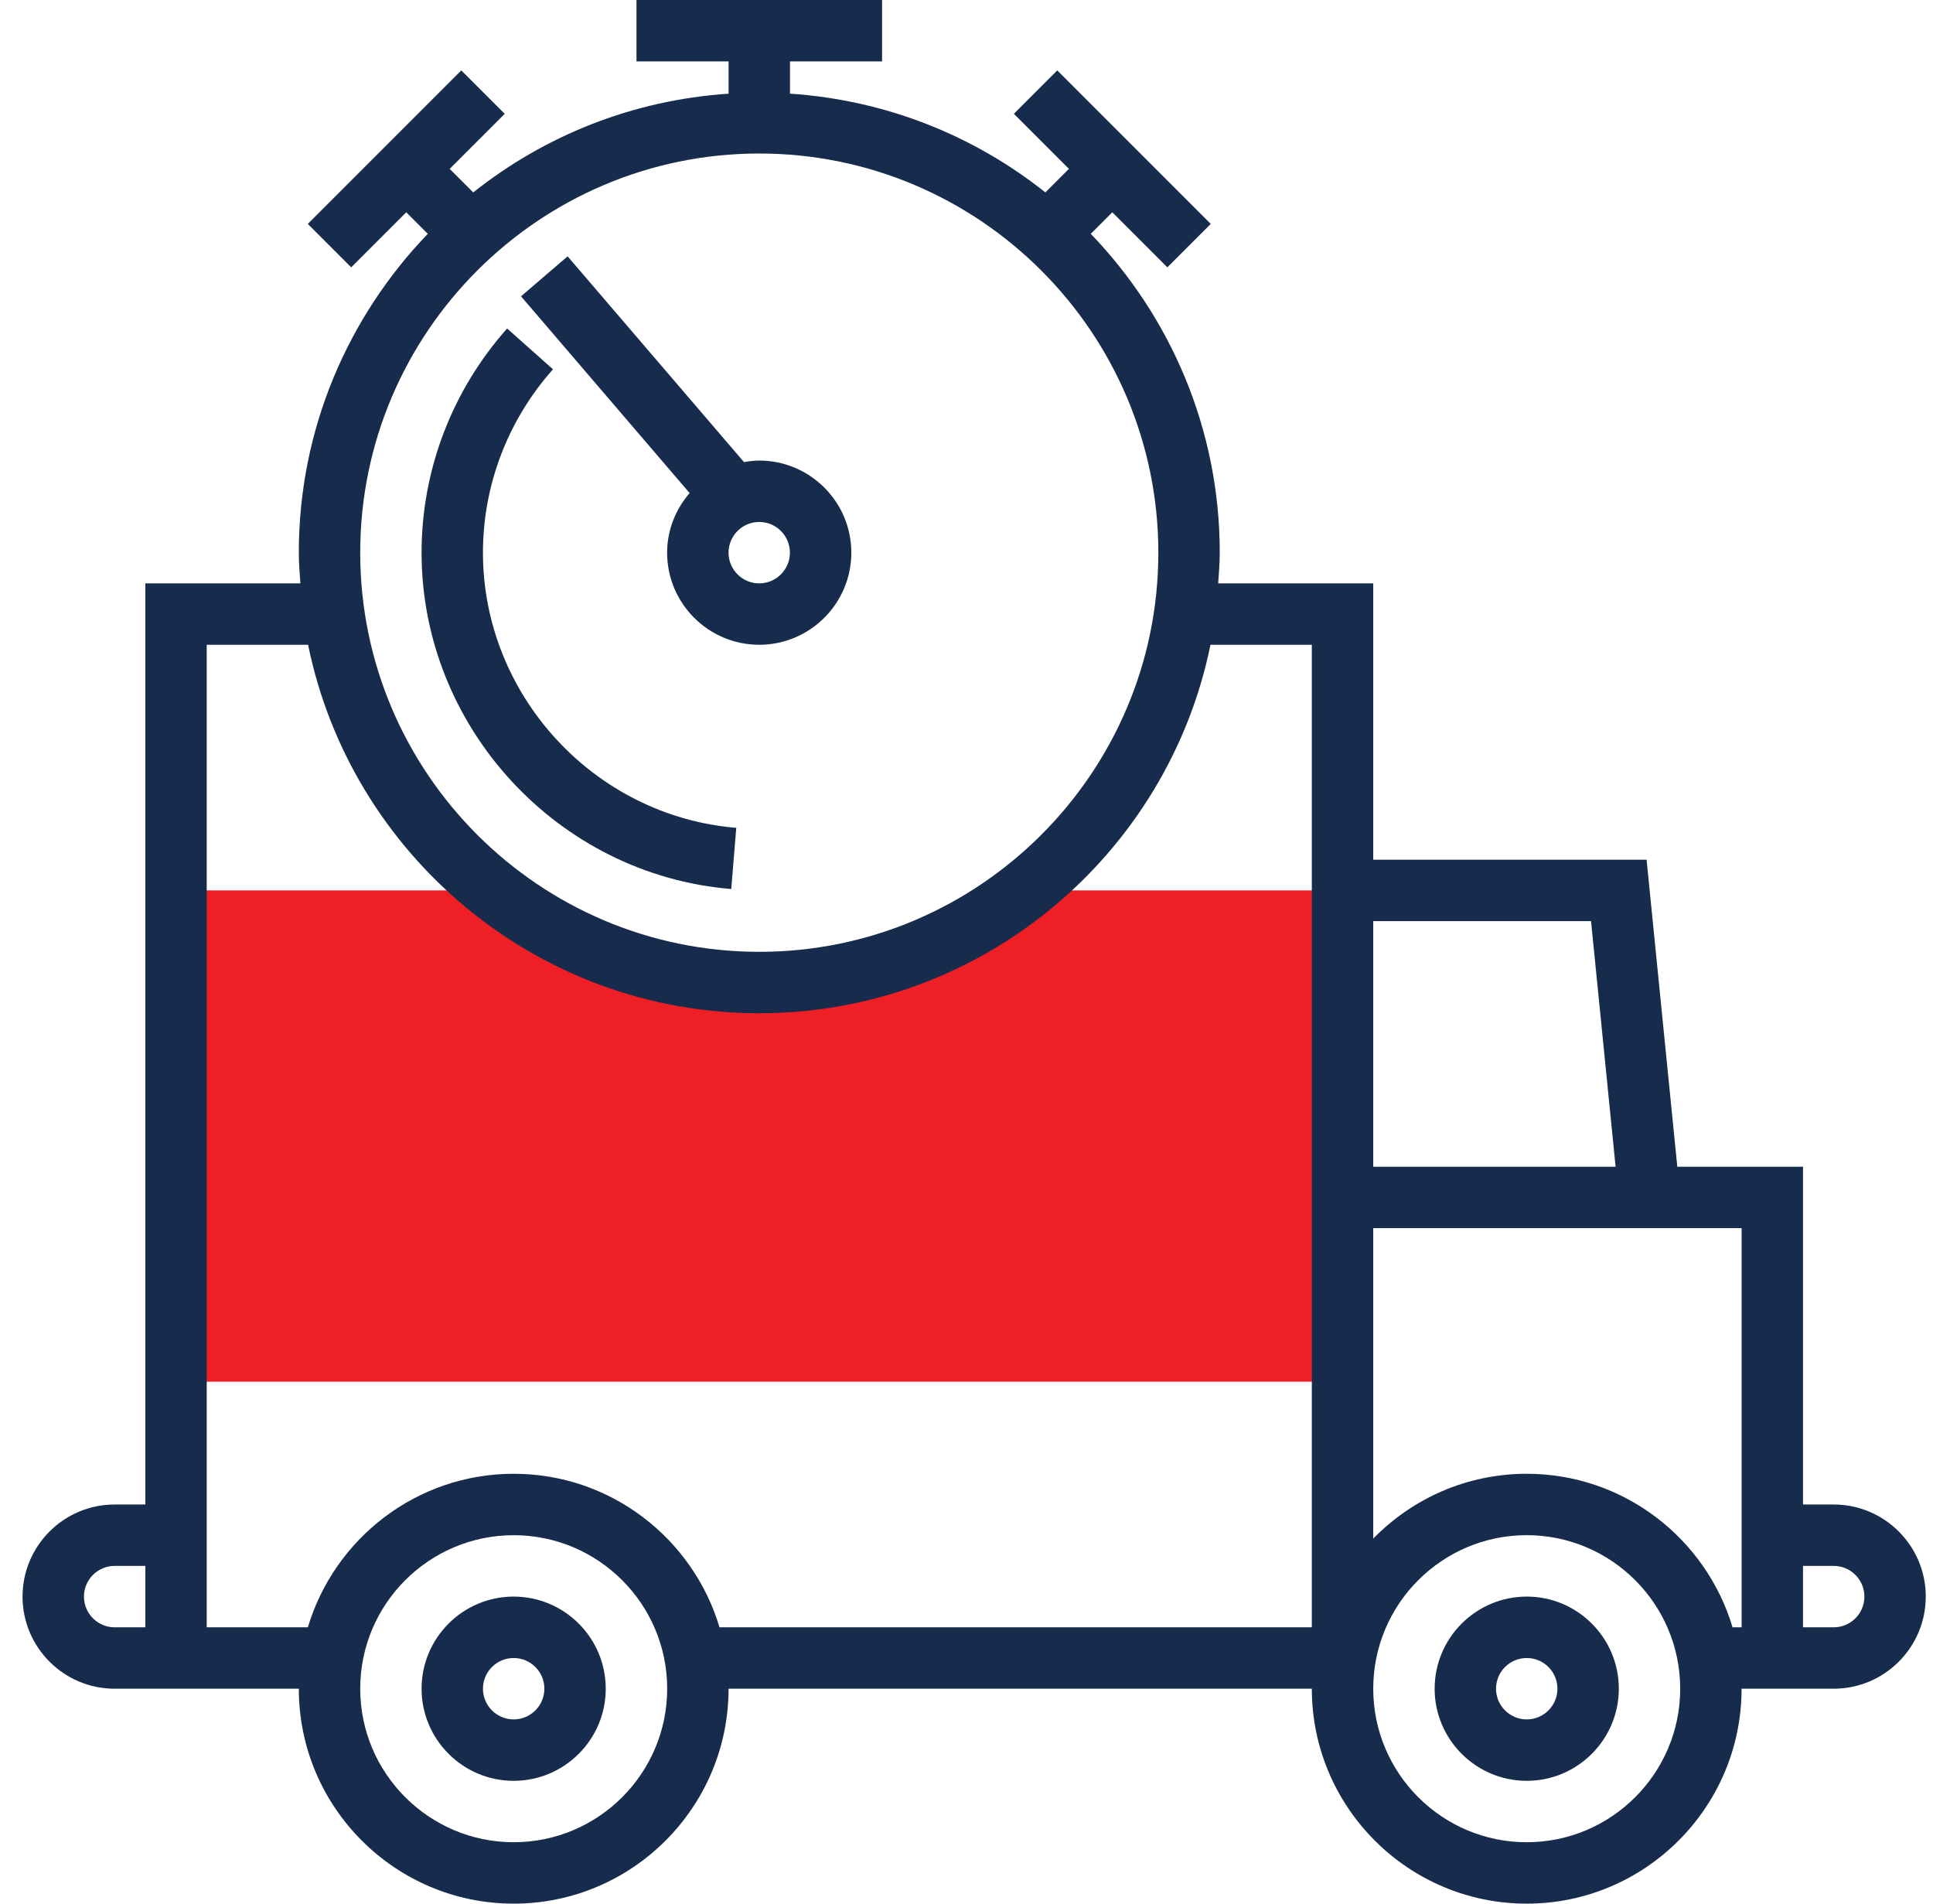
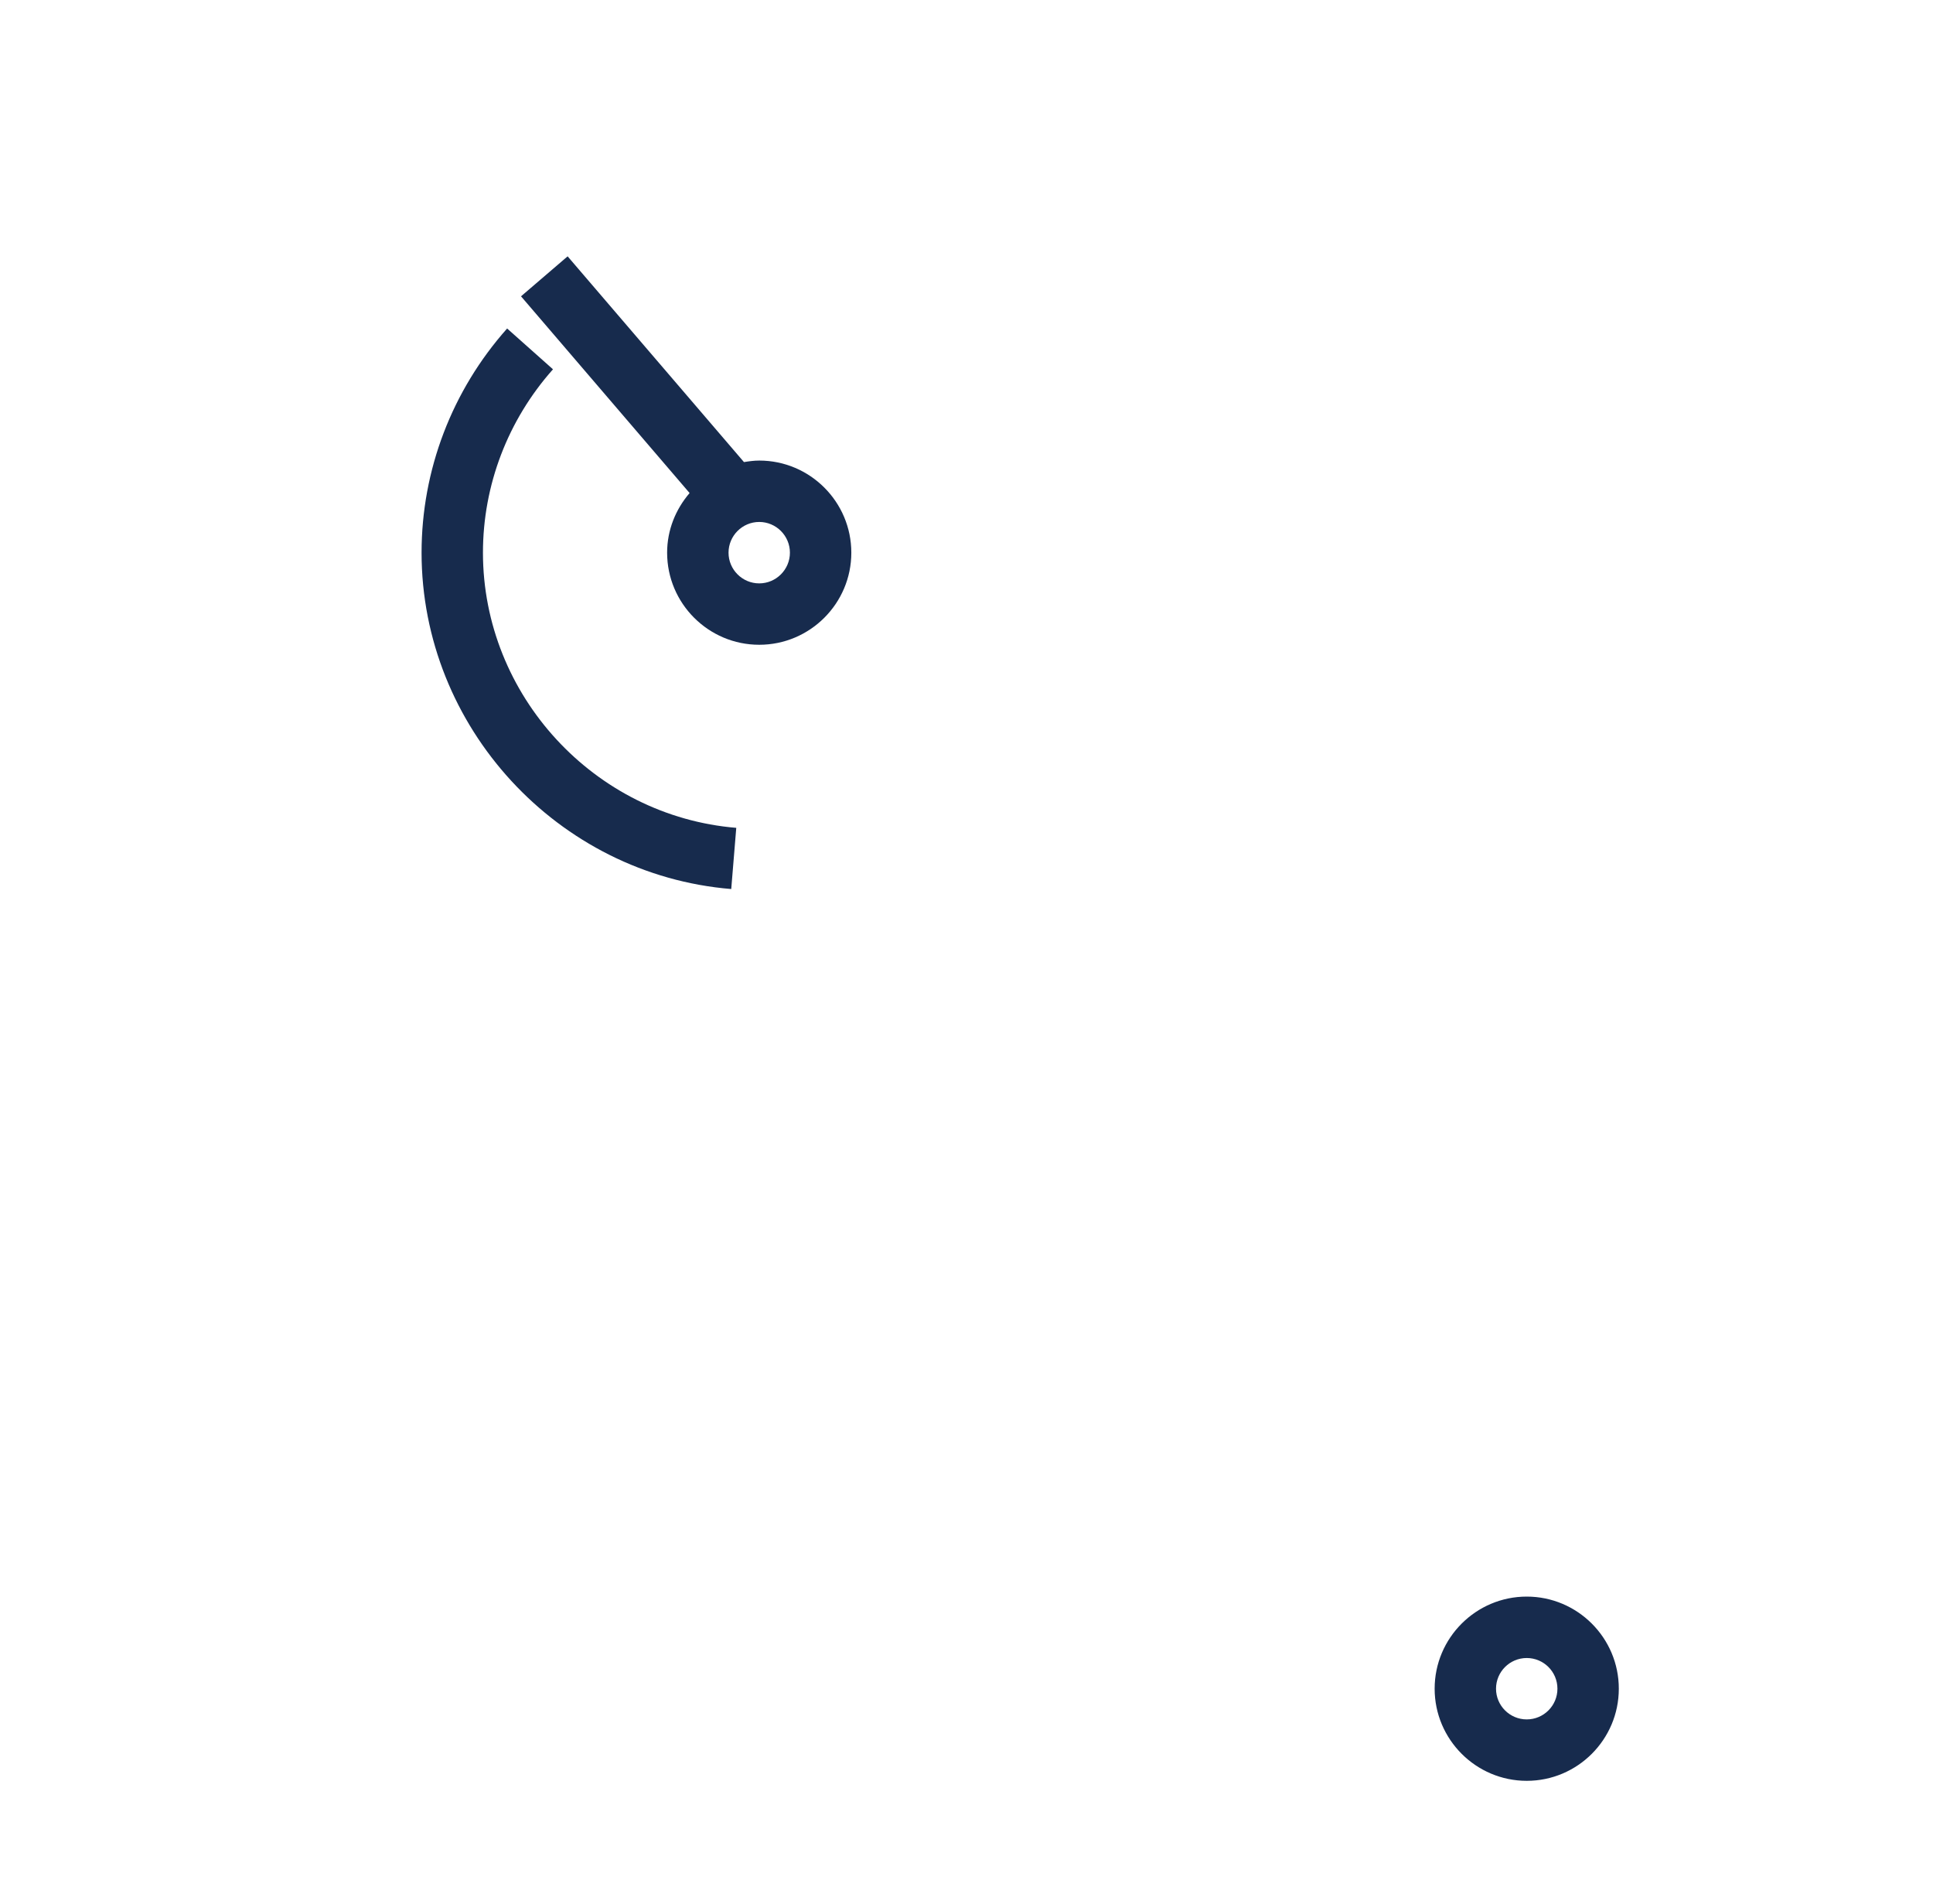
<svg xmlns="http://www.w3.org/2000/svg" width="65" height="64" viewBox="0 0 65 64" fill="none">
-   <path d="M34.821 29.936H34.451C31.994 31.869 28.901 33.032 25.531 33.032C22.16 33.032 19.068 31.869 16.61 29.935H16.241H5.918V46.451H45.144V29.935H34.821V29.936Z" fill="#EE1F25" />
-   <path d="M17.272 53.677C15.565 53.677 14.176 55.067 14.176 56.774C14.176 58.481 15.565 59.871 17.272 59.871C18.98 59.871 20.369 58.482 20.369 56.774C20.369 55.067 18.98 53.677 17.272 53.677ZM17.272 57.806C16.704 57.806 16.24 57.344 16.24 56.774C16.24 56.204 16.704 55.742 17.272 55.742C17.841 55.742 18.305 56.204 18.305 56.774C18.305 57.344 17.841 57.806 17.272 57.806Z" fill="#172B4D" />
  <path d="M22.433 18.581C22.433 20.288 23.823 21.677 25.53 21.677C27.237 21.677 28.627 20.288 28.627 18.581C28.627 16.873 27.237 15.484 25.53 15.484C25.354 15.484 25.185 15.508 25.017 15.535L19.087 8.618L17.52 9.962L23.189 16.576C22.724 17.118 22.433 17.813 22.433 18.581ZM26.562 18.581C26.562 19.149 26.099 19.613 25.53 19.613C24.961 19.613 24.498 19.149 24.498 18.581C24.498 18.012 24.962 17.548 25.53 17.548C26.099 17.548 26.562 18.012 26.562 18.581Z" fill="#172B4D" />
  <path d="M24.589 29.889L24.758 27.832C19.982 27.437 16.24 23.374 16.24 18.581C16.24 16.312 17.076 14.123 18.595 12.416L17.053 11.044C15.198 13.129 14.176 15.806 14.176 18.581C14.176 24.441 18.75 29.408 24.589 29.889Z" fill="#172B4D" />
-   <path d="M61.661 50.581H60.629V39.226H56.402L55.369 28.903H46.177V19.613H40.963C40.986 19.27 41.016 18.93 41.016 18.581C41.016 14.421 39.358 10.646 36.679 7.861L37.403 7.137L39.254 8.988L40.714 7.528L35.552 2.367L34.093 3.826L35.944 5.677L35.152 6.469C32.76 4.565 29.798 3.364 26.565 3.149V2.065H29.661V0H21.403V2.065H24.5V3.15C21.267 3.364 18.305 4.567 15.913 6.469L15.121 5.678L16.972 3.827L15.512 2.367L10.351 7.528L11.81 8.988L13.661 7.137L14.385 7.861C11.706 10.646 10.048 14.421 10.048 18.581C10.048 18.929 10.078 19.27 10.101 19.613H4.887V50.581H3.855C2.147 50.581 0.758 51.97 0.758 53.677C0.758 55.385 2.147 56.774 3.854 56.774H4.887H6.951H10.048C10.048 60.758 13.289 64 17.273 64C21.258 64 24.499 60.758 24.499 56.774H44.112C44.112 60.758 47.353 64 51.337 64C55.322 64 58.563 60.758 58.563 56.774H60.628H61.66C63.367 56.774 64.757 55.385 64.757 53.677C64.757 51.97 63.368 50.581 61.661 50.581ZM53.501 30.968L54.327 39.226H46.177V30.968H53.501ZM25.532 5.161C32.931 5.161 38.951 11.181 38.951 18.581C38.951 25.98 32.931 32 25.532 32C18.133 32 12.113 25.98 12.113 18.581C12.113 11.181 18.133 5.161 25.532 5.161ZM4.887 54.71H3.855C3.286 54.71 2.823 54.247 2.823 53.677C2.823 53.107 3.286 52.645 3.855 52.645H4.887V54.71ZM17.274 61.935C14.428 61.935 12.113 59.62 12.113 56.774C12.113 53.928 14.428 51.613 17.274 51.613C20.12 51.613 22.435 53.928 22.435 56.774C22.435 59.62 20.12 61.935 17.274 61.935ZM24.195 54.71C23.304 51.728 20.54 49.548 17.274 49.548C14.008 49.548 11.243 51.728 10.352 54.71H6.951V50.581V21.677H10.36C11.799 28.736 18.054 34.065 25.532 34.065C33.01 34.065 39.265 28.736 40.704 21.677H44.112V28.903V39.226V41.29V54.71H24.195V54.71V54.71ZM51.338 61.935C48.492 61.935 46.177 59.62 46.177 56.774C46.177 53.928 48.492 51.612 51.338 51.612C54.184 51.612 56.499 53.928 56.499 56.774C56.499 59.62 54.184 61.935 51.338 61.935ZM58.564 54.71H58.26C57.369 51.728 54.604 49.548 51.338 49.548C49.317 49.548 47.49 50.384 46.177 51.727V41.29H56.608H58.564V50.581V54.71H58.564ZM61.661 54.71H60.629V52.645H61.661C62.23 52.645 62.693 53.108 62.693 53.678C62.693 54.247 62.23 54.71 61.661 54.71Z" fill="#172B4D" />
  <path d="M51.339 53.677C49.632 53.677 48.242 55.067 48.242 56.774C48.242 58.481 49.632 59.871 51.339 59.871C53.046 59.871 54.435 58.482 54.435 56.774C54.436 55.067 53.046 53.677 51.339 53.677ZM51.339 57.806C50.77 57.806 50.306 57.344 50.306 56.774C50.306 56.204 50.77 55.742 51.339 55.742C51.908 55.742 52.371 56.204 52.371 56.774C52.371 57.344 51.908 57.806 51.339 57.806Z" fill="#172B4D" />
</svg>